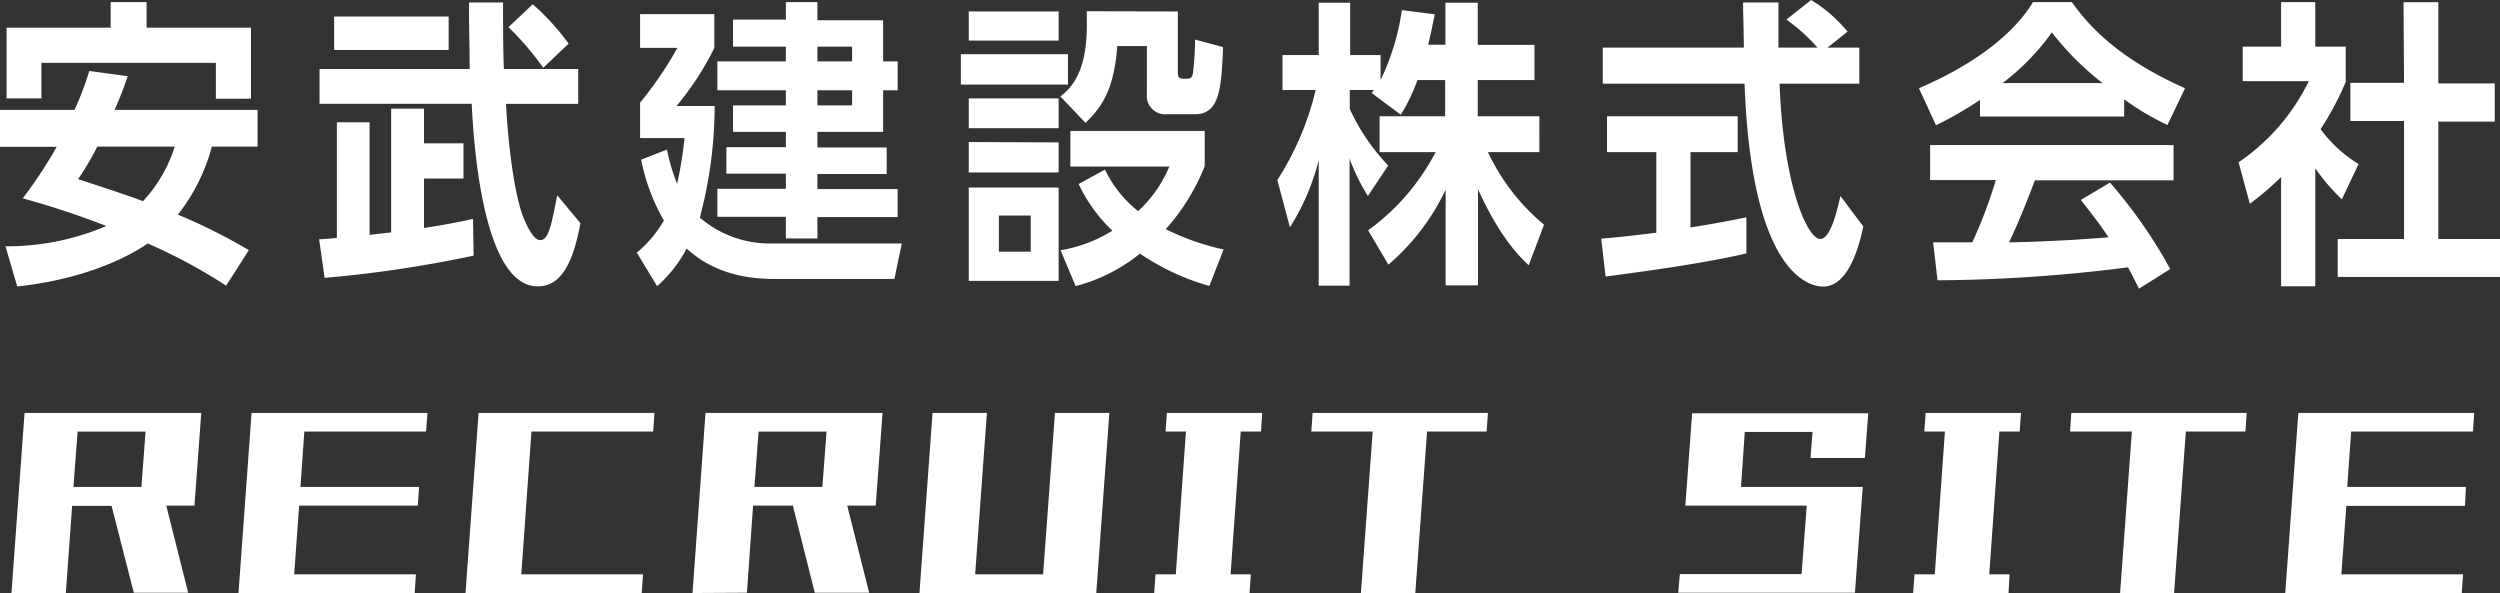
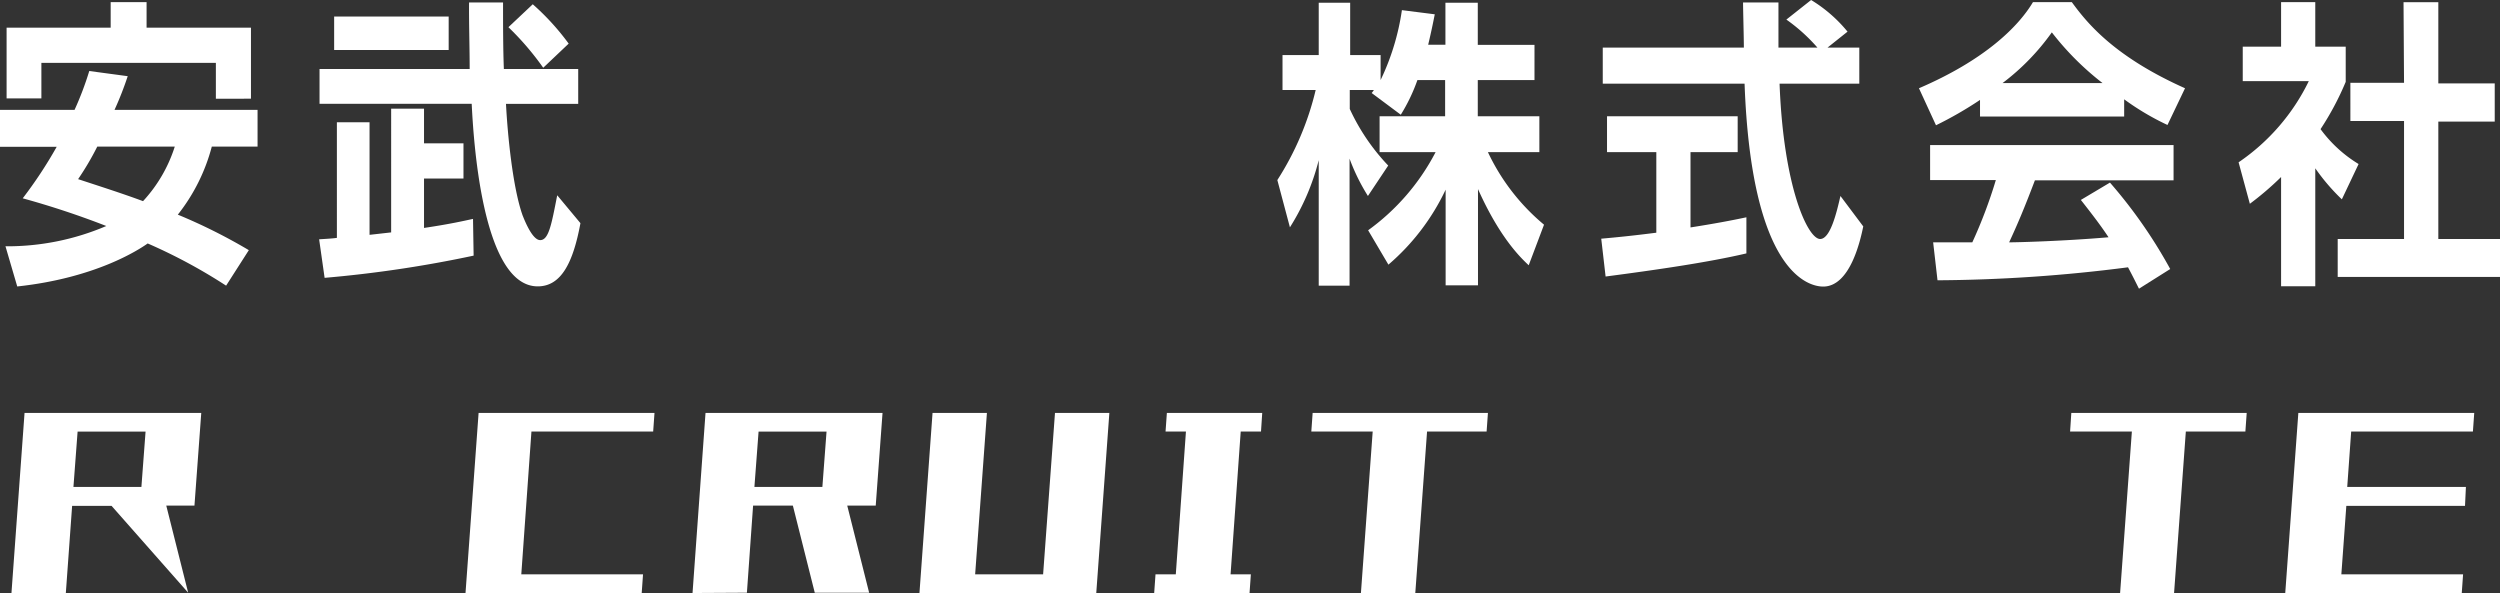
<svg xmlns="http://www.w3.org/2000/svg" viewBox="0 0 246.45 58.46">
  <rect x="0" y="0" width="246.45" height="58.46" fill="#333333" stroke="none" />
  <title>アセット 20</title>
  <path d="M12.59,7.51a32.42,32.42,0,0,1-1.3,3.32h14.1v3.62H20.88a18.3,18.3,0,0,1-3.35,6.71,54.42,54.42,0,0,1,7,3.5l-2.24,3.5A52.82,52.82,0,0,0,14.56,24c-.92.65-5.16,3.41-12.86,4.24L.54,24.28a24.86,24.86,0,0,0,9.94-2,84.4,84.4,0,0,0-8.24-2.73,42.73,42.73,0,0,0,3.35-5.08H0V10.83H7.35A31.16,31.16,0,0,0,8.8,7ZM.65,2.73H10.91V.21h3.54V2.73H24.74v7H21.28V6.2H4.08V9.7H.65ZM9.59,14.45A28,28,0,0,1,7.7,17.66c2.16.71,4.56,1.48,6.4,2.17a14.27,14.27,0,0,0,3.13-5.38Z" style="fill:#fff" />
  <path d="M31.46,23.59c1.35-.08,1.51-.11,1.75-.14V12.05h3.22v11.1l2.13-.24V10.71H41.8v3.42h3.89V17.6H41.8v4.87c2.62-.39,3.89-.69,4.83-.89l.06,3.62A119.5,119.5,0,0,1,32,27.39ZM57.22,22c-.73,3.95-1.92,6.23-4.21,6.23-5.54,0-6.35-14.81-6.51-18h-15V6.8h14.8c0-2.08-.08-4.51-.06-6.56h3.35c0,2,0,4.57.08,6.56H57v3.44H49.88c.16,3.09.67,8.28,1.64,11,.06.12.89,2.43,1.73,2.43s1.11-1.51,1.68-4.42ZM32.94,1.63H44.23v3.3H32.94ZM52.52.42A24.26,24.26,0,0,1,56.06,4.3L53.55,6.68a27.69,27.69,0,0,0-3.43-4Z" style="fill:#fff" />
-   <path d="M88.9,24l-.73,3.5H76.61c-1.6,0-5.68,0-8.92-3a13,13,0,0,1-2.91,3.71l-2-3.3a12.07,12.07,0,0,0,2.67-3.17,19.25,19.25,0,0,1-2.24-6l2.54-1a18.79,18.79,0,0,0,1,3.38,37.54,37.54,0,0,0,.73-4.51H63.1V10.12a36.78,36.78,0,0,0,3.68-5.4H63.1V1.39h7.32V4.72a28.59,28.59,0,0,1-3.73,5.73h3.76a43,43,0,0,1-1.46,11A10.54,10.54,0,0,0,76.07,24Zm-8.32-22h6.48V6.05h1.43V8.9H87.06V13H80.58v1.54h6.83v2.61H80.58v1.49h7.91v2.76H80.58v2.11H77.47V21.37H70.72V18.61h6.75V17.12H71.61V14.51h5.86V13H72.26V10.39h5.21V8.9H70.72V6.05h6.75V4.6H72.26V1.93h5.21V.21h3.11ZM84,4.6H80.58V6.05H84Zm0,4.3H80.58v1.49H84Z" style="fill:#fff" />
-   <path d="M105.28,5.34v3H94.72v-3Zm-.92-4.21V4H95.5V1.13Zm0,8.57v2.94H95.5V9.7Zm0,4.34V17H95.5V14Zm0,4.45v9.2H95.5v-9.2Zm-2.75,2.76H98.47v3.56h3.14Zm14.5-20.12v6c0,.27,0,.63.51.63h.46c.46,0,.52-.45.54-.72a29.57,29.57,0,0,0,.19-3.14l2.76.74c-.16,4.3-.41,6.62-2.78,6.62h-2.73a1.81,1.81,0,0,1-2-2V4.54h-2.92c-.29,4-1.35,5.88-3.13,7.57L104.52,9.5c1.9-1.34,2.62-3.8,2.62-7,0-.59,0-1,0-1.39Zm3.11,27.06A23.38,23.38,0,0,1,112.38,25a16.71,16.71,0,0,1-6.34,3.2l-1.49-3.53a14,14,0,0,0,5.11-1.93,15.44,15.44,0,0,1-3.33-4.6l2.6-1.42a11.56,11.56,0,0,0,3.26,4.09,12.26,12.26,0,0,0,3.08-4.39h-9.75V12.91h13.24v3.47a20.77,20.77,0,0,1-3.84,6.21,24,24,0,0,0,5.7,2Z" style="fill:#fff" />
  <path d="M139.73,7.89a17.43,17.43,0,0,1-1.64,3.42l-2.87-2.14a3.48,3.48,0,0,0,.22-.3h-2.38v1.87a20.48,20.48,0,0,0,3.79,5.58l-2,3a19.64,19.64,0,0,1-1.81-3.68V28.16H130V15.79a22.85,22.85,0,0,1-2.84,6.62l-1.24-4.66a28.63,28.63,0,0,0,3.78-8.88h-3.27V5.43H130V.27h3.1V5.43h3V7.89A23.78,23.78,0,0,0,138.2,1l3.24.41c-.17.84-.3,1.52-.65,3h1.7V.27h3.19V4.42h5.59V7.89h-5.59v3.57h6.07V15h-5.07a20.83,20.83,0,0,0,5.53,7.15l-1.51,4c-.73-.69-2.81-2.62-5-7.51v9.49h-3.19V18.7a22.21,22.21,0,0,1-5.64,7.39l-2-3.39A22,22,0,0,0,141.52,15H136V11.46h6.46V7.89Z" style="fill:#fff" />
  <path d="M157.85,23.53c1.57-.14,3.08-.29,5.43-.59V15h-4.86V11.46H171.3V15h-4.65v7.42c2.3-.36,4.06-.69,5.51-1l0,3.56c-3.78.89-8.94,1.63-13.88,2.28ZM180.16,4.69h3.13V8.25h-7.86c.38,10.18,2.78,15.31,4,15.31,1,0,1.62-2.58,2-4.24l2.25,3c-.27,1.3-1.27,5.93-3.95,5.93-1.43,0-7.07-1.33-7.75-20H158V4.69h13.91c0-.83-.08-3.83-.08-4.45h3.49c0,.47,0,2.55,0,4.45h3.84a17.1,17.1,0,0,0-3.06-2.76L178.54,0a14.08,14.08,0,0,1,3.59,3.12Z" style="fill:#fff" />
  <path d="M195.19,9.85a37.18,37.18,0,0,1-4.34,2.5L189.17,8.7C195.73,5.88,199,2.58,200.41.21h3.83c1.46,2,4.11,5.34,11.16,8.49l-1.73,3.62a25.54,25.54,0,0,1-4.27-2.53v1.7H195.19Zm15.67,18.61c-.3-.59-.49-1-1.08-2.11A151.69,151.69,0,0,1,191,27.63l-.43-3.74,3.86,0a47,47,0,0,0,2.32-6.14h-6.48V14.3h24v3.48H200.6c-1,2.64-1.71,4.33-2.54,6.11.86,0,5.37-.12,9.8-.5-.59-.89-1.3-1.87-2.73-3.68L208,18a48,48,0,0,1,5.94,8.52ZM207.27,8.19a27.77,27.77,0,0,1-5-5,22.75,22.75,0,0,1-4.86,5Z" style="fill:#fff" />
  <path d="M228.24,28.22h-3.37V17.45a29.75,29.75,0,0,1-3.08,2.64L220.68,16a20.52,20.52,0,0,0,6.92-8h-6.51V4.6h3.78V.21h3.37V4.6h3V8.07a28.17,28.17,0,0,1-2.48,4.66,13,13,0,0,0,3.75,3.44l-1.65,3.48a20.1,20.1,0,0,1-2.62-3.06Zm8.7-28h3.43v8h5.56v3.77h-5.56V23.56h6.08V27.3h-16V23.56h6.54V11.93h-5.29V8.16h5.29Z" style="fill:#fff" />
-   <path d="M1.13,58.46,2.42,40.71H7.78v0H19.84l-.67,9.13H16.39l2.16,8.59H13.19L11,49.87H7.11l-.62,8.59ZM13.94,48l.41-5.45H7.65L7.24,48Z" style="fill:#fff" />
-   <path d="M23.51,58.46,24.8,40.71H42.14L42,42.54H30L29.62,48H41.31l-.12,1.84H29.49L29,56.62H41l-.12,1.84H23.51Z" style="fill:#fff" />
+   <path d="M1.13,58.46,2.42,40.71H7.78v0H19.84l-.67,9.13H16.39l2.16,8.59L11,49.87H7.11l-.62,8.59ZM13.94,48l.41-5.45H7.65L7.24,48Z" style="fill:#fff" />
  <path d="M45.89,58.46l1.29-17.75H64.52l-.13,1.83h-12l-1,14.08h12l-.13,1.84H45.89Z" style="fill:#fff" />
  <path d="M68.27,58.46l1.28-17.75h5.36v0H87l-.67,9.13H83.52l2.16,8.59H80.32l-2.16-8.59H74.24l-.61,8.59ZM81.07,48l.41-5.45h-6.7L74.37,48Z" style="fill:#fff" />
  <path d="M90.64,58.46l1.29-17.75h5.36L96.13,56.62h6.7L104,40.71h5.36l-1.29,17.75H90.64Z" style="fill:#fff" />
  <path d="M114.9,42.54l.13-1.83h9.4l-.12,1.83h-2l-1,14.08h2l-.13,1.84h-9.4l.13-1.84h2l1-14.08Z" style="fill:#fff" />
  <path d="M129.27,42.54l.13-1.83h17.28l-.13,1.83h-5.87l-1.16,15.92h-5.36l1.16-15.92Z" style="fill:#fff" />
-   <path d="M166.14,49.87l.67-9.13h17.36l-.33,4.41h-5.36l.2-2.57H172L171.63,48h12l-.77,10.43H165.44l.16-1.84h12l.51-6.75h-12Z" style="fill:#fff" />
-   <path d="M189.7,42.54l.13-1.83h9.4l-.13,1.83h-2l-1,14.08h2L198,58.46h-9.4l.13-1.84h2l1-14.08Z" style="fill:#fff" />
  <path d="M204.07,42.54l.12-1.83h17.29l-.13,1.83h-5.87l-1.16,15.92H209l1.16-15.92Z" style="fill:#fff" />
  <path d="M225.28,58.46l1.29-17.75h17.34l-.13,1.83h-12L231.39,48h11.7L243,49.87h-11.7l-.49,6.75h12l-.13,1.84H225.28Z" style="fill:#fff" />
</svg>